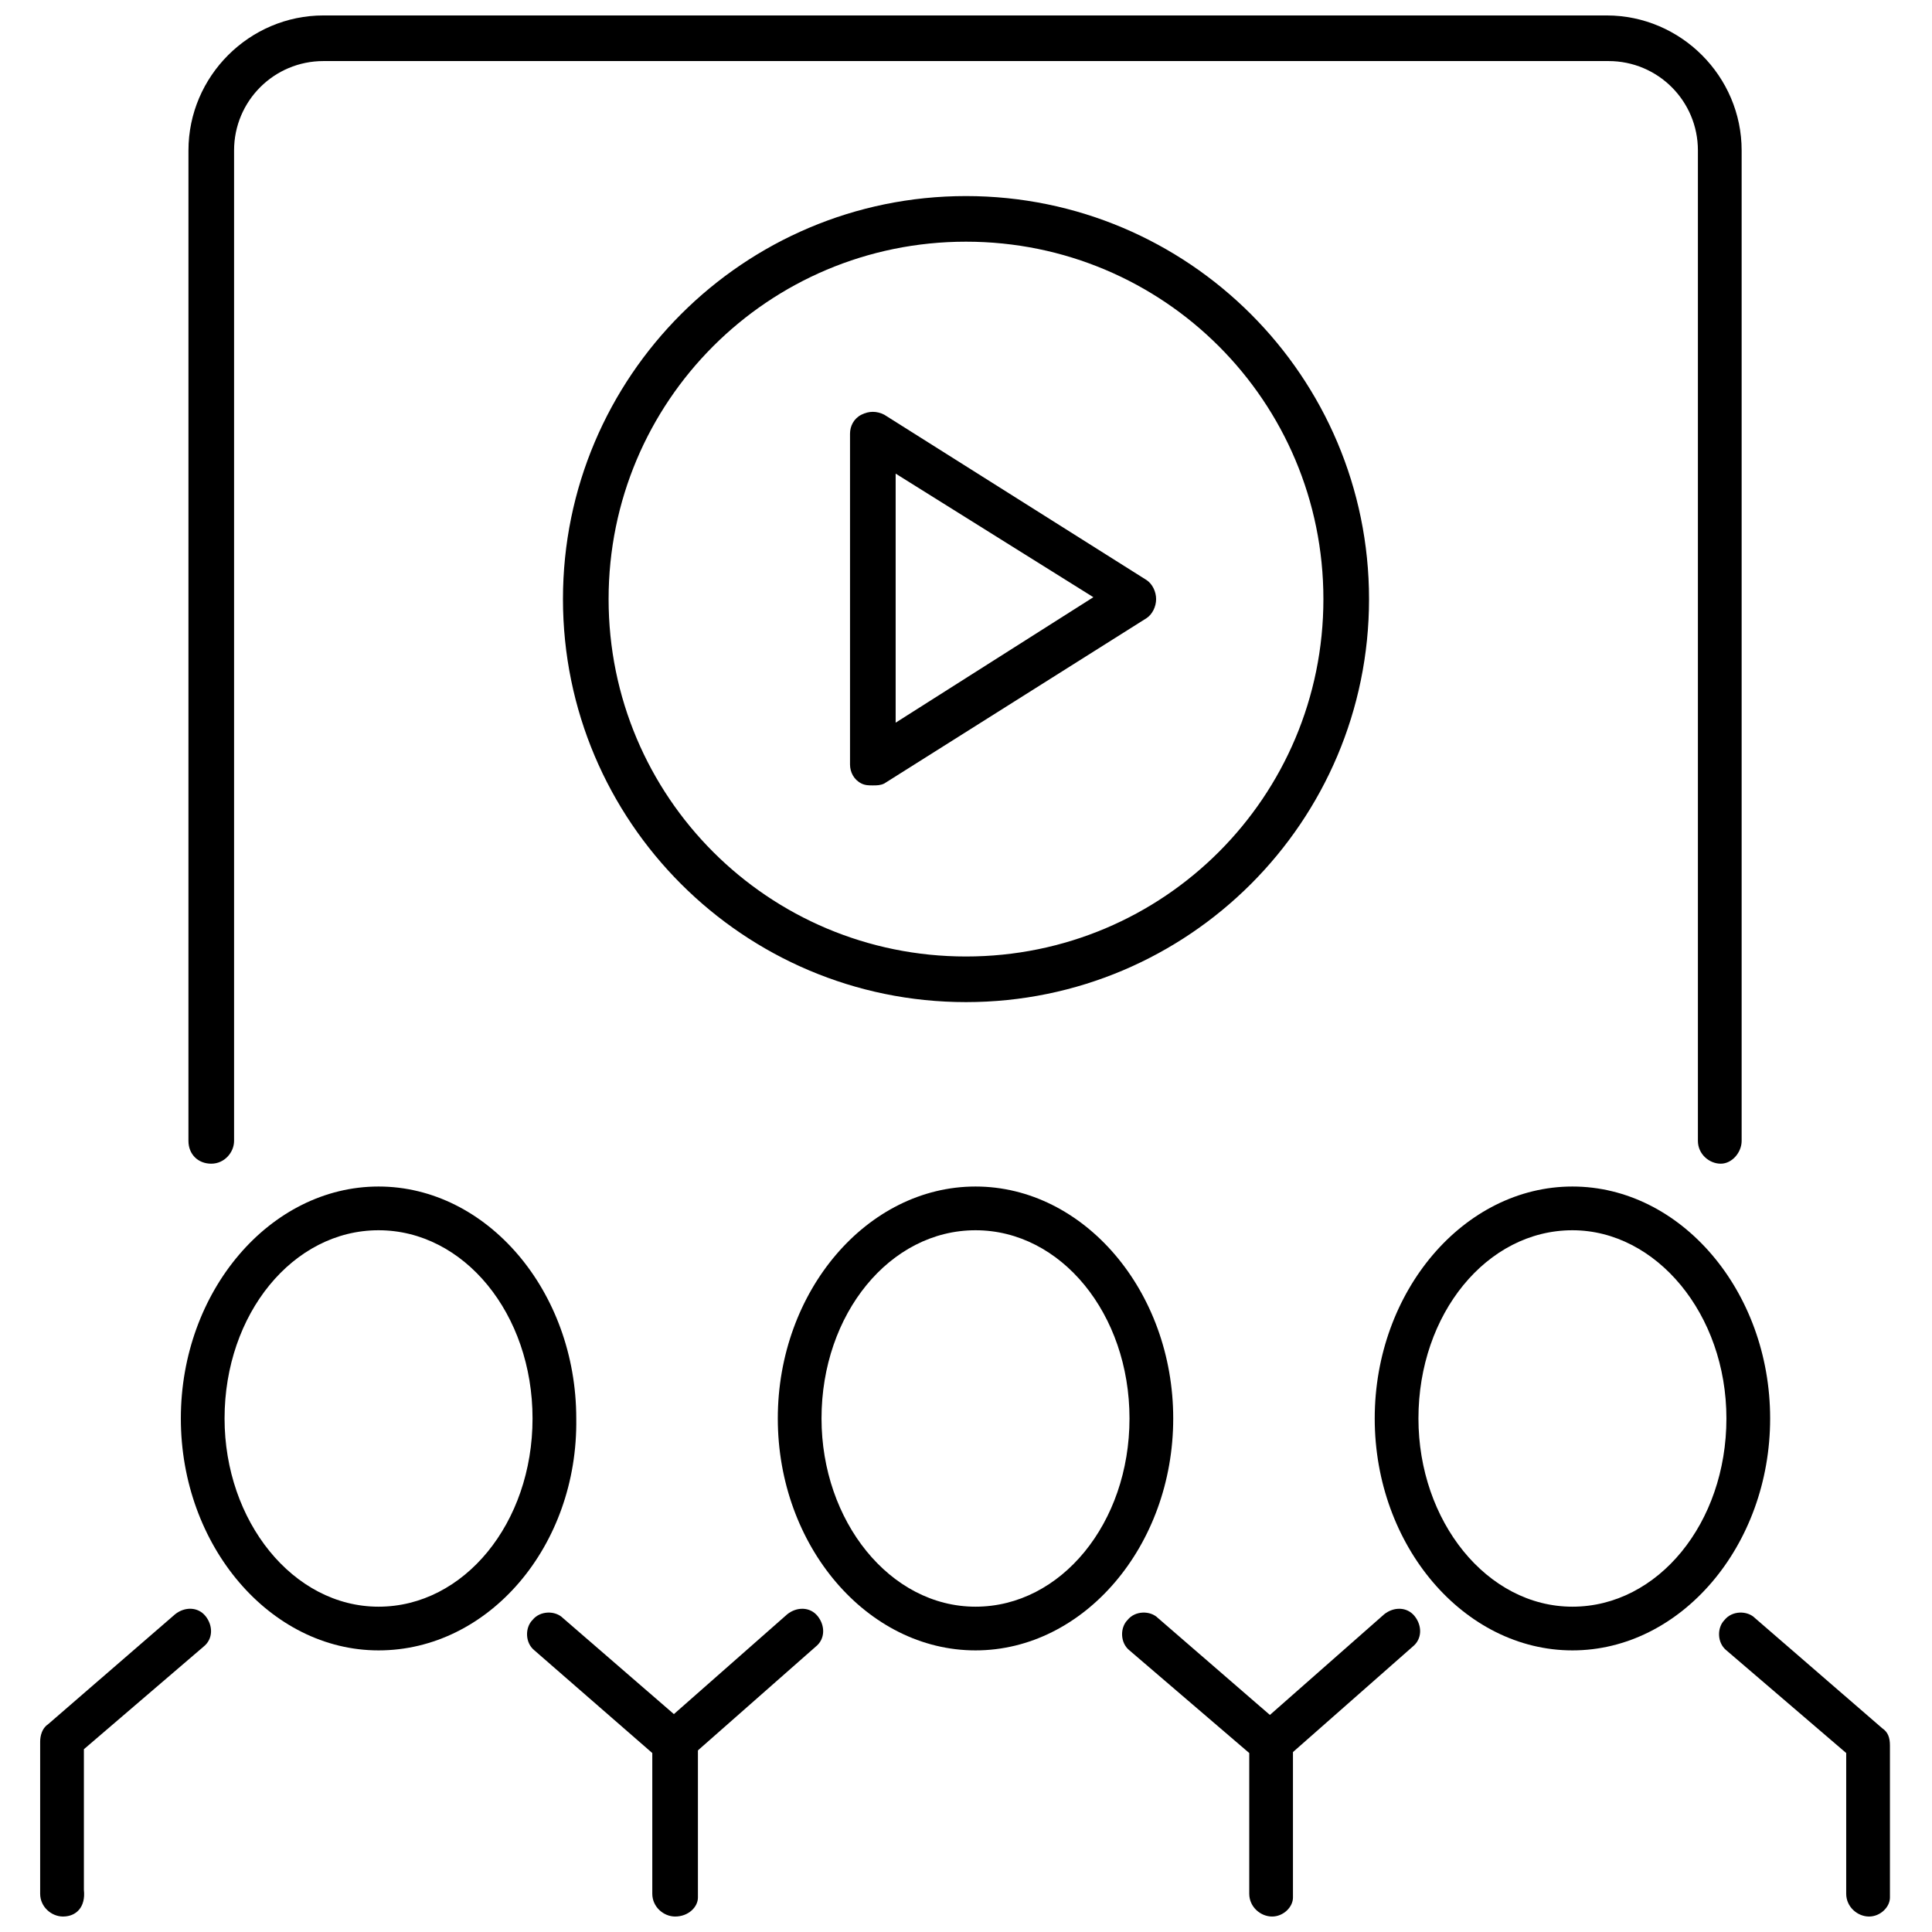
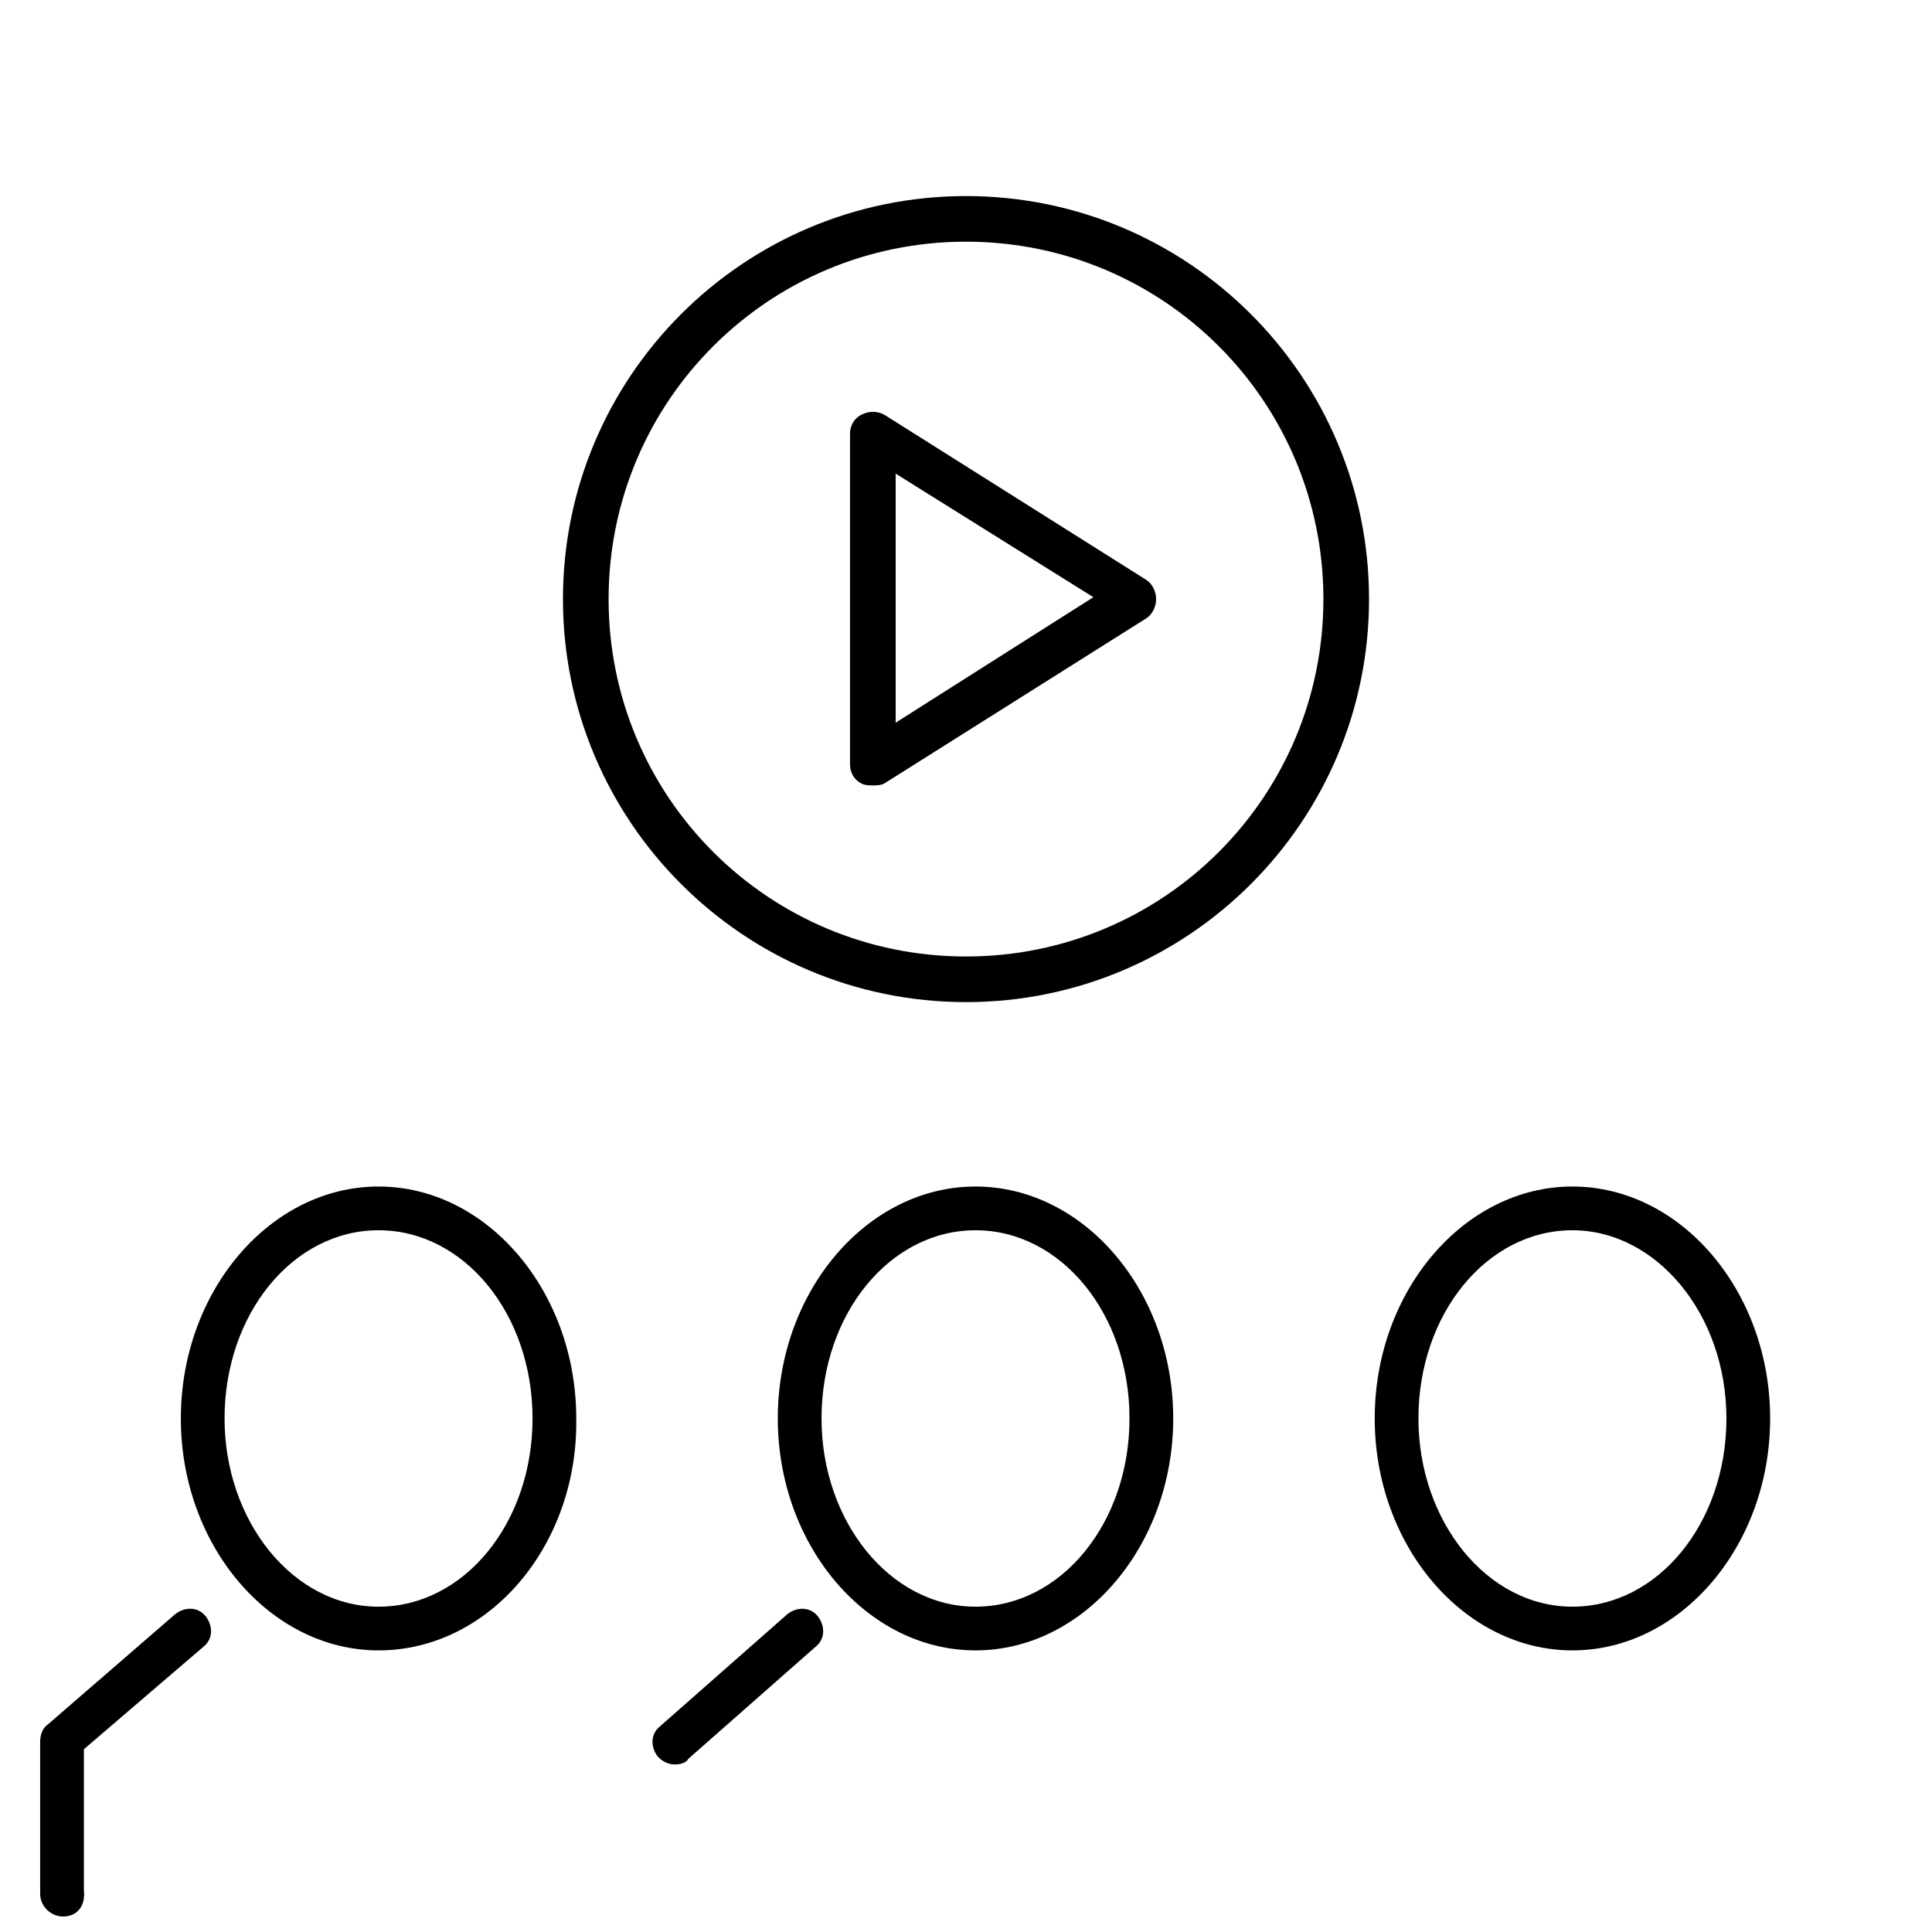
<svg xmlns="http://www.w3.org/2000/svg" width="800px" height="800px" version="1.1" viewBox="144 144 512 512">
  <defs>
    <clipPath id="e">
      <path d="m283 571h46v80.902h-46z" />
    </clipPath>
    <clipPath id="d">
      <path d="m441 571h46v80.902h-46z" />
    </clipPath>
    <clipPath id="c">
      <path d="m599 571h46v80.902h-46z" />
    </clipPath>
    <clipPath id="b">
      <path d="m154 570h46v81.902h-46z" />
    </clipPath>
    <clipPath id="a">
      <path d="m193 148.09h413v304.91h-413z" />
    </clipPath>
  </defs>
  <g clip-path="url(#e)">
-     <path d="m322.91 651.9c-3.023 0-6.047-2.519-6.047-6.047v-37.281l-31.234-27.203c-2.519-2.016-2.519-6.047-0.504-8.062 2.016-2.519 6.047-2.519 8.062-0.504l33.754 29.223c1.512 1.008 2.016 2.519 2.016 4.535v40.305c0 2.516-2.519 5.035-6.047 5.035z" />
-   </g>
+     </g>
  <path d="m244.32 581.37c-28.719 0-52.395-27.711-52.395-61.465s23.68-61.465 52.395-61.465c28.719 0 52.395 27.711 52.395 61.465 0.508 33.754-23.172 61.465-52.395 61.465zm0-111.34c-22.672 0-40.809 22.168-40.809 49.879 0 27.207 18.137 49.879 40.809 49.879 22.672 0 40.809-22.168 40.809-49.879s-18.137-49.879-40.809-49.879z" />
  <g clip-path="url(#d)">
-     <path d="m481.11 651.9c-3.023 0-6.047-2.519-6.047-6.047v-37.281l-31.742-27.203c-2.519-2.016-2.519-6.047-0.504-8.062 2.016-2.519 6.047-2.519 8.062-0.504l33.754 29.223c1.512 1.008 2.016 2.519 2.016 4.535v40.305c0 2.516-2.519 5.035-5.539 5.035z" />
-   </g>
+     </g>
  <path d="m322.91 611.6c-1.512 0-3.023-0.504-4.535-2.016-2.016-2.519-2.016-6.047 0.504-8.062l33.754-29.727c2.519-2.016 6.047-2.016 8.062 0.504s2.016 6.047-0.504 8.062l-33.754 29.727c-0.504 1.008-2.016 1.512-3.527 1.512z" />
  <path d="m402.52 581.37c-28.719 0-52.395-27.711-52.395-61.465s23.68-61.465 52.395-61.465c28.719 0 52.395 27.711 52.395 61.465 0.004 33.754-23.676 61.465-52.395 61.465zm0-111.34c-22.672 0-40.809 22.168-40.809 49.879 0 27.207 18.137 49.879 40.809 49.879s40.809-22.168 40.809-49.879-18.137-49.879-40.809-49.879z" />
  <g clip-path="url(#c)">
-     <path d="m639.31 651.9c-3.023 0-6.047-2.519-6.047-6.047v-37.281l-31.738-27.203c-2.519-2.016-2.519-6.047-0.504-8.062 2.016-2.519 6.047-2.519 8.062-0.504l33.754 29.223c1.512 1.008 2.016 2.519 2.016 4.535v40.305c0 2.516-2.519 5.035-5.543 5.035z" />
-   </g>
+     </g>
  <g clip-path="url(#b)">
    <path d="m160.69 651.9c-3.023 0-6.047-2.519-6.047-6.047v-40.305c0-1.512 0.504-3.527 2.016-4.535l33.754-29.223c2.519-2.016 6.047-2.016 8.062 0.504s2.016 6.047-0.504 8.062l-31.738 27.207v37.281c0.504 4.535-2.016 7.055-5.543 7.055z" />
  </g>
-   <path d="m481.11 611.6c-1.512 0-3.023-0.504-4.535-2.016-2.016-2.519-2.016-6.047 0.504-8.062l33.754-29.727c2.519-2.016 6.047-2.016 8.062 0.504 2.016 2.519 2.016 6.047-0.504 8.062l-33.754 29.727c-1.008 1.008-2.016 1.512-3.527 1.512z" />
  <path d="m560.71 581.37c-28.719 0-52.395-27.711-52.395-61.465s23.68-61.465 52.395-61.465c28.719 0 52.395 27.711 52.395 61.465s-23.68 61.465-52.395 61.465zm0-111.34c-22.672 0-40.809 22.168-40.809 49.879 0 27.207 18.137 49.879 40.809 49.879s40.809-22.168 40.809-49.879-18.641-49.879-40.809-49.879z" />
  <g clip-path="url(#a)">
-     <path d="m600.01 452.39c-3.023 0-6.047-2.519-6.047-6.047v-262.48c0-13.098-10.578-23.68-23.68-23.68h-340.57c-13.098 0-23.68 10.578-23.68 23.68v262.48c0 3.023-2.519 6.047-6.047 6.047s-6.047-2.519-6.047-6.047l0.004-262.48c0-19.648 16.121-35.77 35.77-35.77h340.07c19.648 0 35.77 16.121 35.77 35.77v262.48c0.004 3.023-2.516 6.047-5.539 6.047z" />
-   </g>
+     </g>
  <path d="m375.31 352.14c-1.008 0-2.016 0-3.023-0.504-2.016-1.008-3.023-3.023-3.023-5.039v-87.66c0-2.016 1.008-4.031 3.023-5.039 2.016-1.008 4.031-1.008 6.047 0l69.527 43.832c1.512 1.008 2.519 3.023 2.519 5.039s-1.008 4.031-2.519 5.039l-69.527 43.832c-1.008 0.5-2.016 0.5-3.023 0.5zm6.047-82.625v66l52.395-33.25z" />
  <path d="m400 409.57c-58.945 0-106.81-47.863-106.81-106.81 0-58.945 47.863-106.8 106.81-106.8s106.81 47.863 106.81 106.81c-0.004 58.945-47.863 106.8-106.81 106.8zm0-201.52c-52.395 0-94.715 42.32-94.715 94.715s42.32 94.715 94.715 94.715 94.715-42.32 94.715-94.715-42.32-94.715-94.715-94.715z" />
</svg>